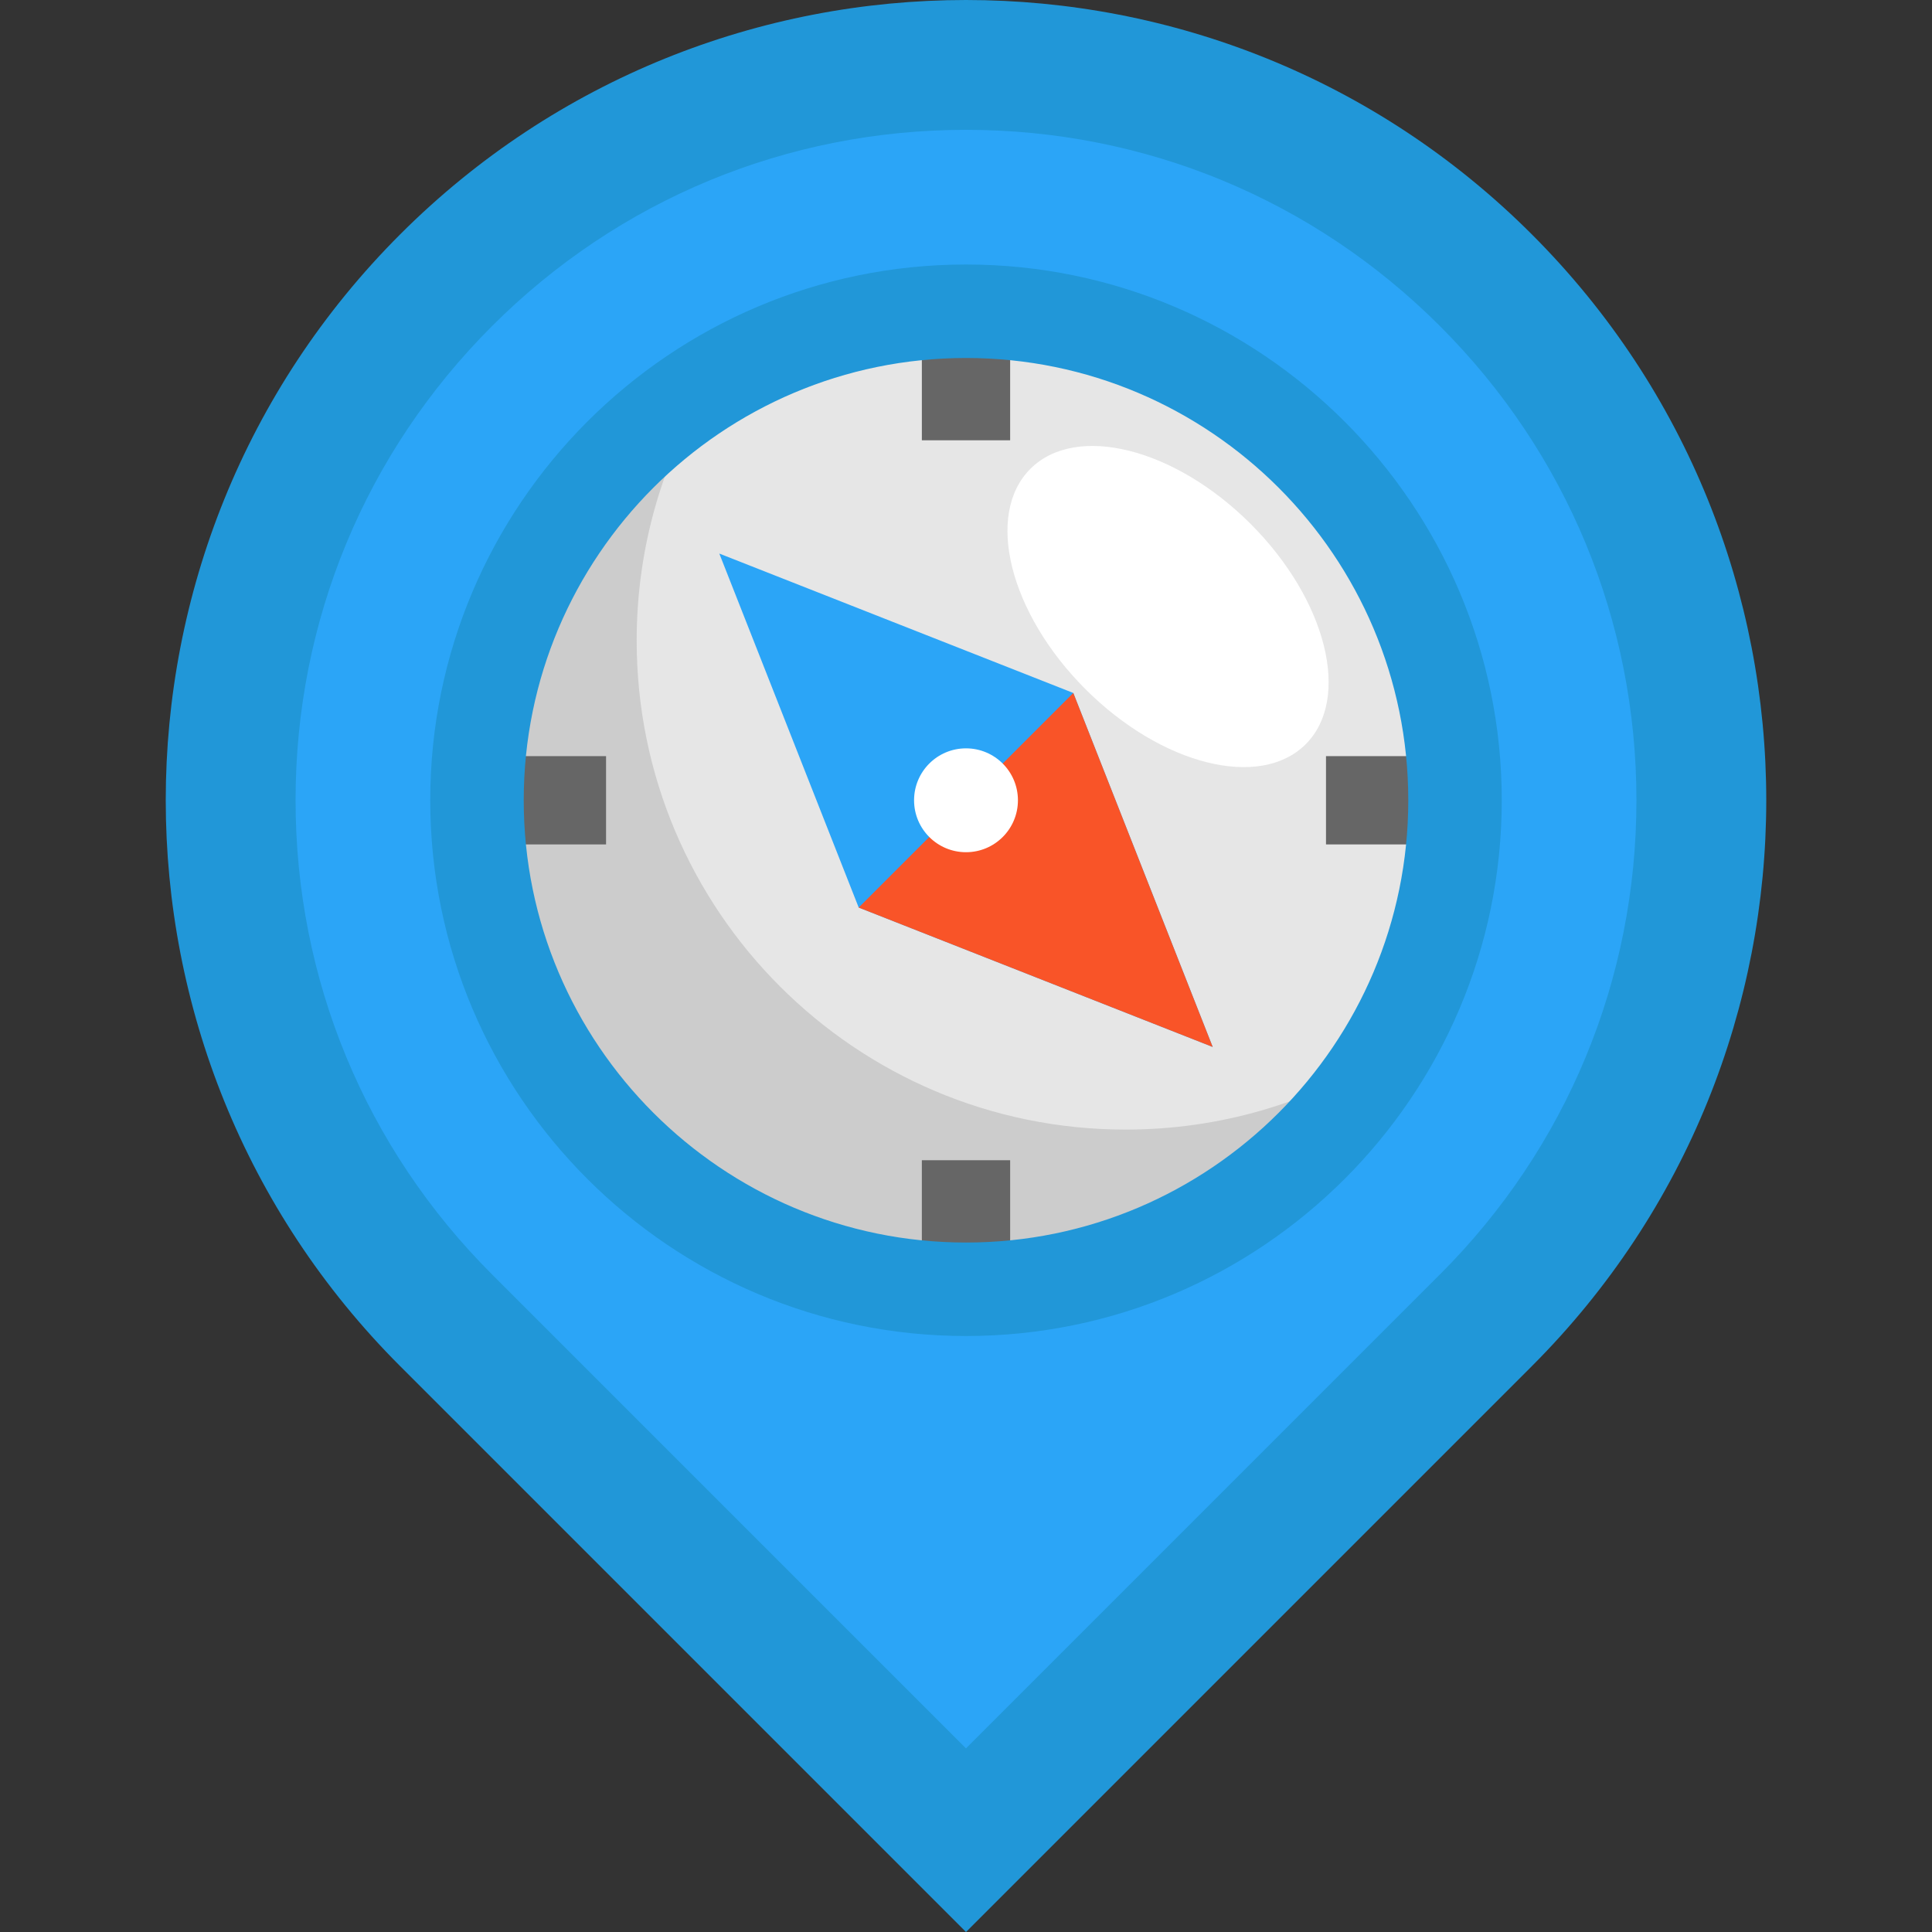
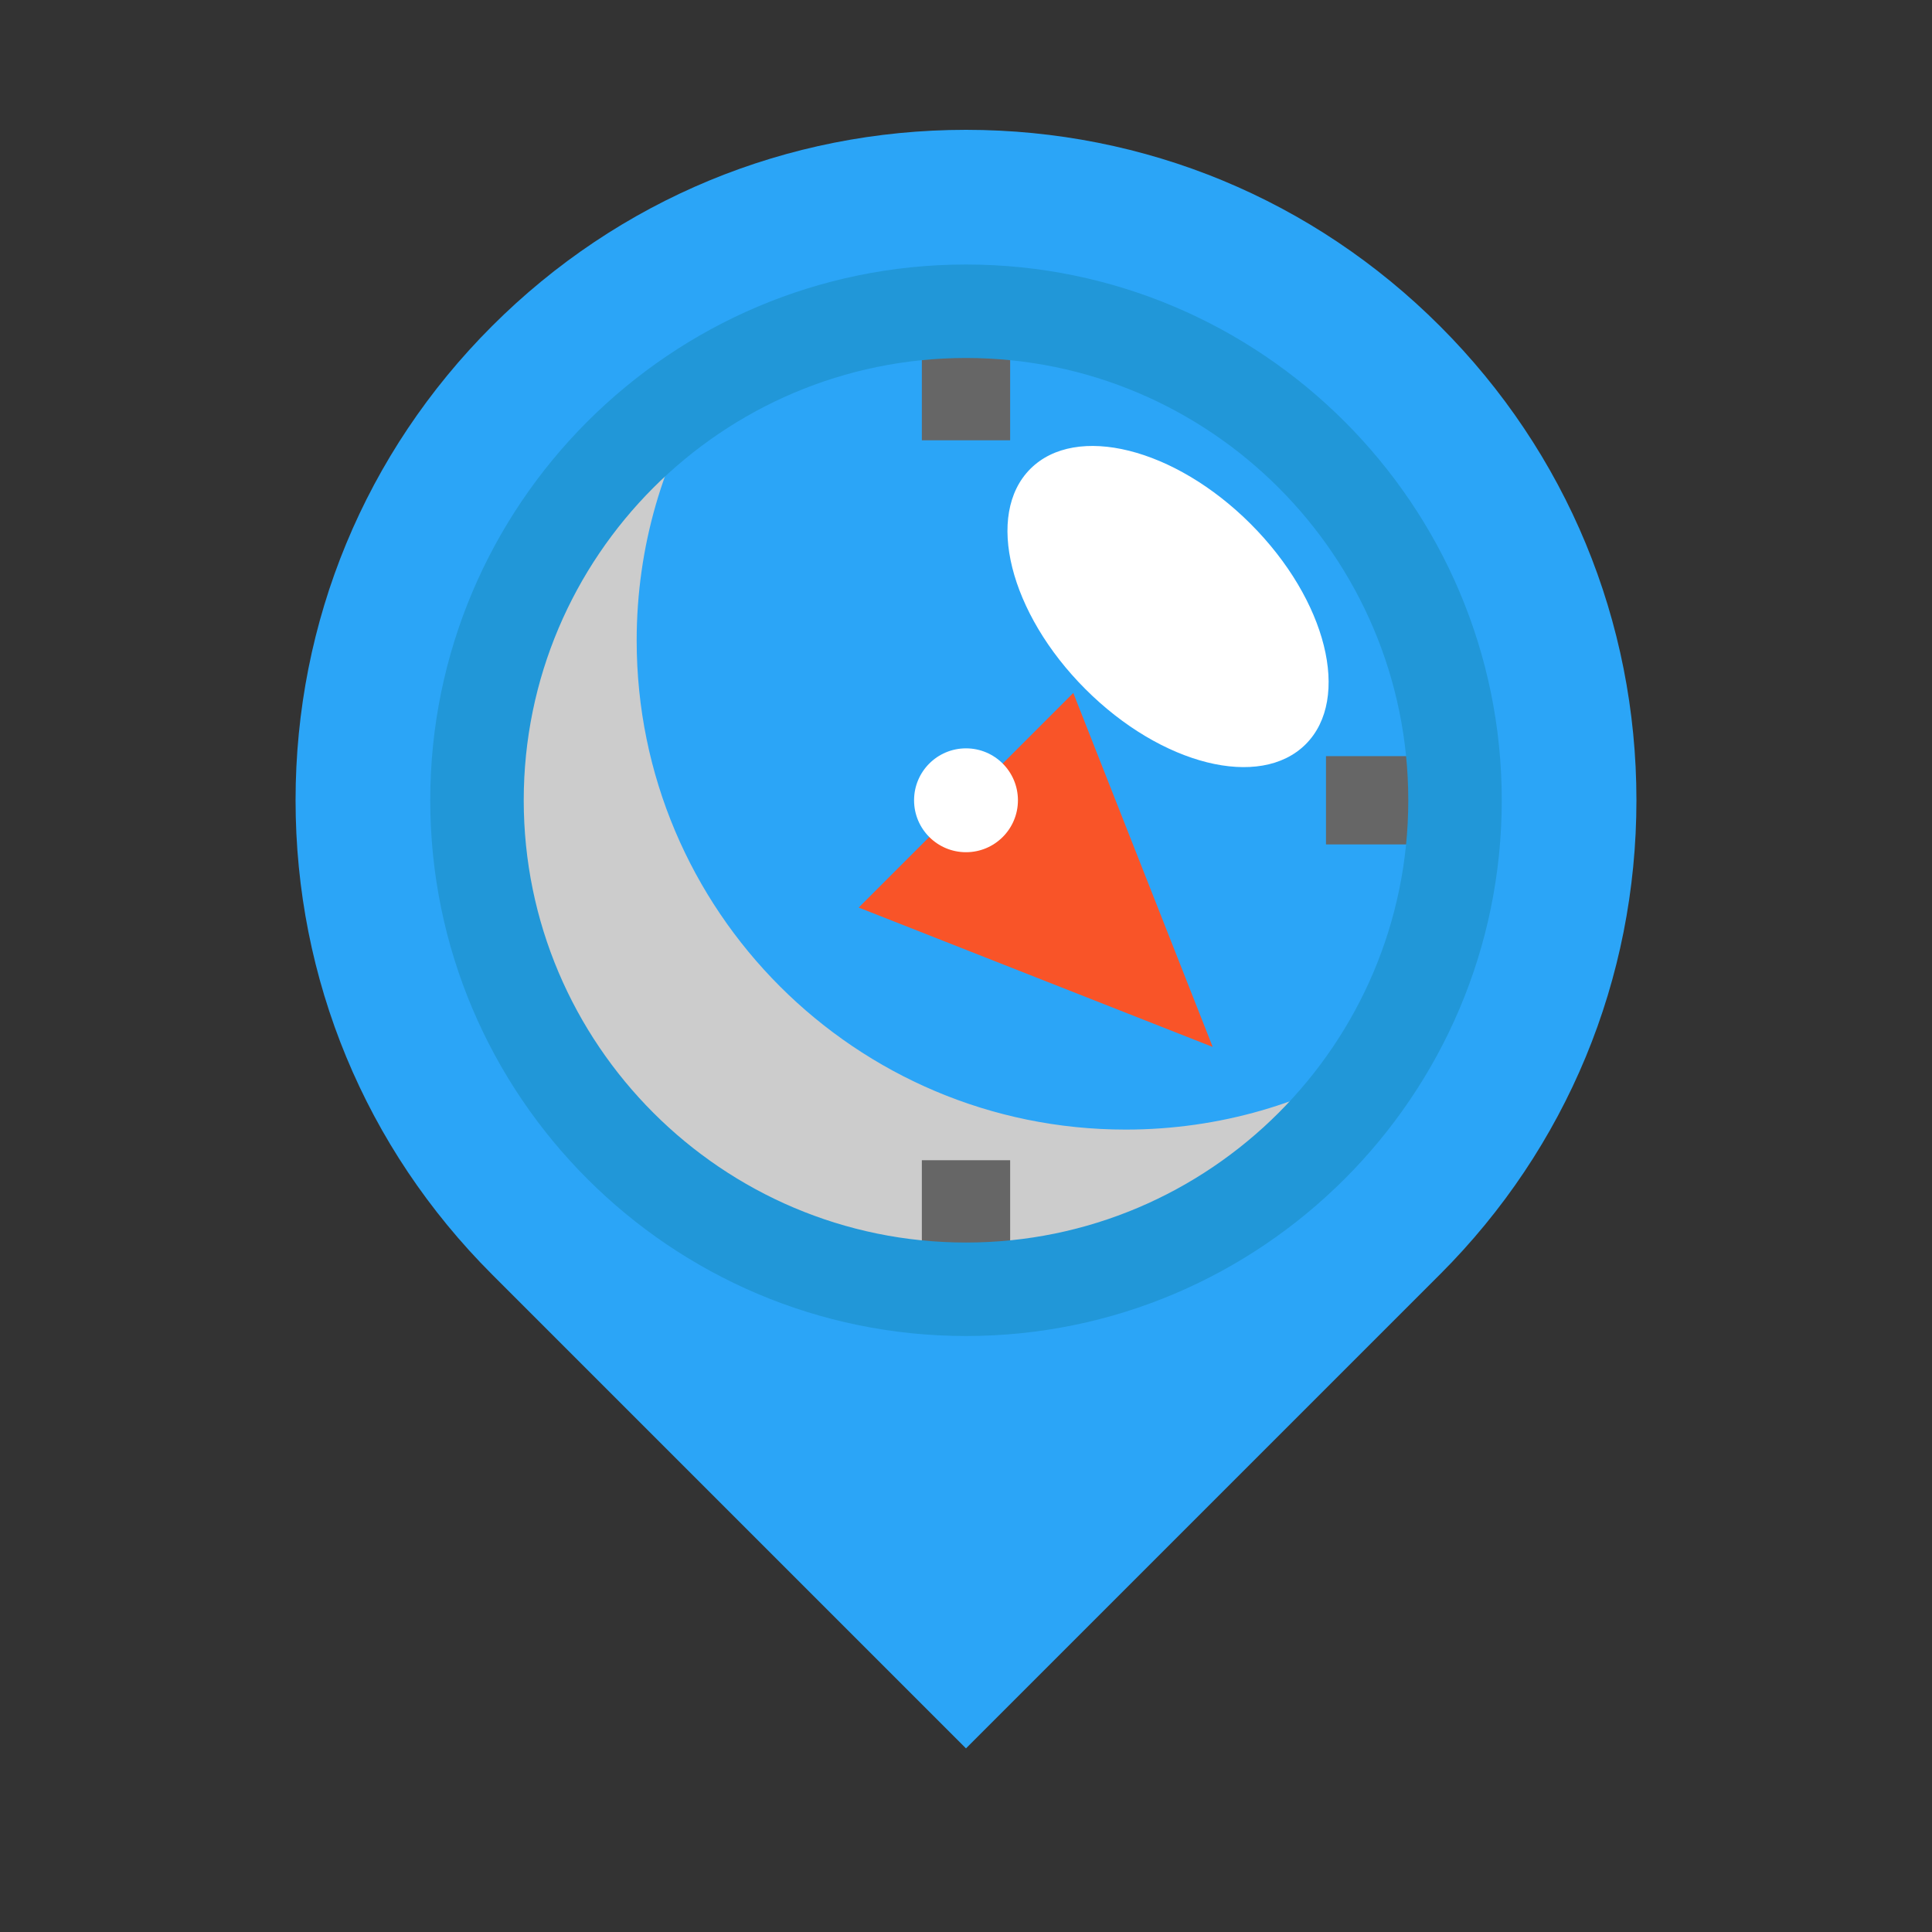
<svg xmlns="http://www.w3.org/2000/svg" version="1.1" id="Layer_1" viewBox="0 0 511.999 511.999" xml:space="preserve">
  <rect x="0" y="0" width="511.999" height="511.999" fill="#333333" stroke="none" />
-   <path style="fill:#2197D8;" d="M405.961,62.116L405.961,62.116c-82.821-82.821-217.101-82.821-299.922,0l0,0  c-82.821,82.821-82.821,217.101,0,299.922L256,511.999l149.961-149.961C488.782,279.217,488.782,144.937,405.961,62.116z" />
  <path style="fill:#2BA5F7;" d="M130.368,337.708c-33.558-33.558-52.04-78.175-52.04-125.633s18.481-92.074,52.04-125.631  C163.924,52.887,208.542,34.406,256,34.406c47.457,0,92.074,18.481,125.631,52.038s52.04,78.175,52.04,125.631  c0,47.458-18.481,92.075-52.04,125.631L255.998,463.34L130.368,337.708z" />
-   <circle style="fill:#E6E6E6;" cx="256" cy="212.083" r="129.59" />
  <path style="fill:#CCCCCC;" d="M298.319,299.352c-71.573,0-129.594-58.021-129.594-129.594c0-24.945,7.055-48.238,19.266-68.008  c-36.956,22.828-61.585,63.699-61.585,110.327c0,71.573,58.021,129.594,129.594,129.594c46.628,0,87.498-24.63,110.326-61.585  C346.557,292.298,323.262,299.352,298.319,299.352z" />
  <ellipse transform="matrix(-0.707 -0.707 0.707 -0.707 414.771 493.181)" style="fill:#FFFFFF;" cx="309.527" cy="160.689" rx="51.607" ry="30.964" />
  <polygon style="fill:#2BA5F7;" points="190.623,146.699 227.566,240.511 321.377,277.454 284.433,183.643 " />
  <polygon style="fill:#F95428;" points="227.566,240.511 321.377,277.454 284.433,183.643 " />
  <g>
    <rect x="244.301" y="70.781" style="fill:#666666;" width="23.397" height="45.899" />
    <rect x="244.301" y="307.472" style="fill:#666666;" width="23.397" height="45.899" />
-     <rect x="114.712" y="200.384" style="fill:#666666;" width="45.899" height="23.397" />
    <rect x="351.403" y="200.384" style="fill:#666666;" width="45.899" height="23.397" />
  </g>
  <path style="fill:#2197D8;" d="M256,354.057c-78.289,0-141.98-63.691-141.98-141.98S177.712,70.097,256,70.097  s141.98,63.692,141.98,141.98S334.289,354.057,256,354.057z M256,94.87c-64.628,0-117.207,52.579-117.207,117.207  S191.371,329.284,256,329.284s117.207-52.579,117.207-117.207S320.628,94.87,256,94.87z" />
  <circle style="fill:#FFFFFF;" cx="256" cy="212.083" r="13.763" />
</svg>